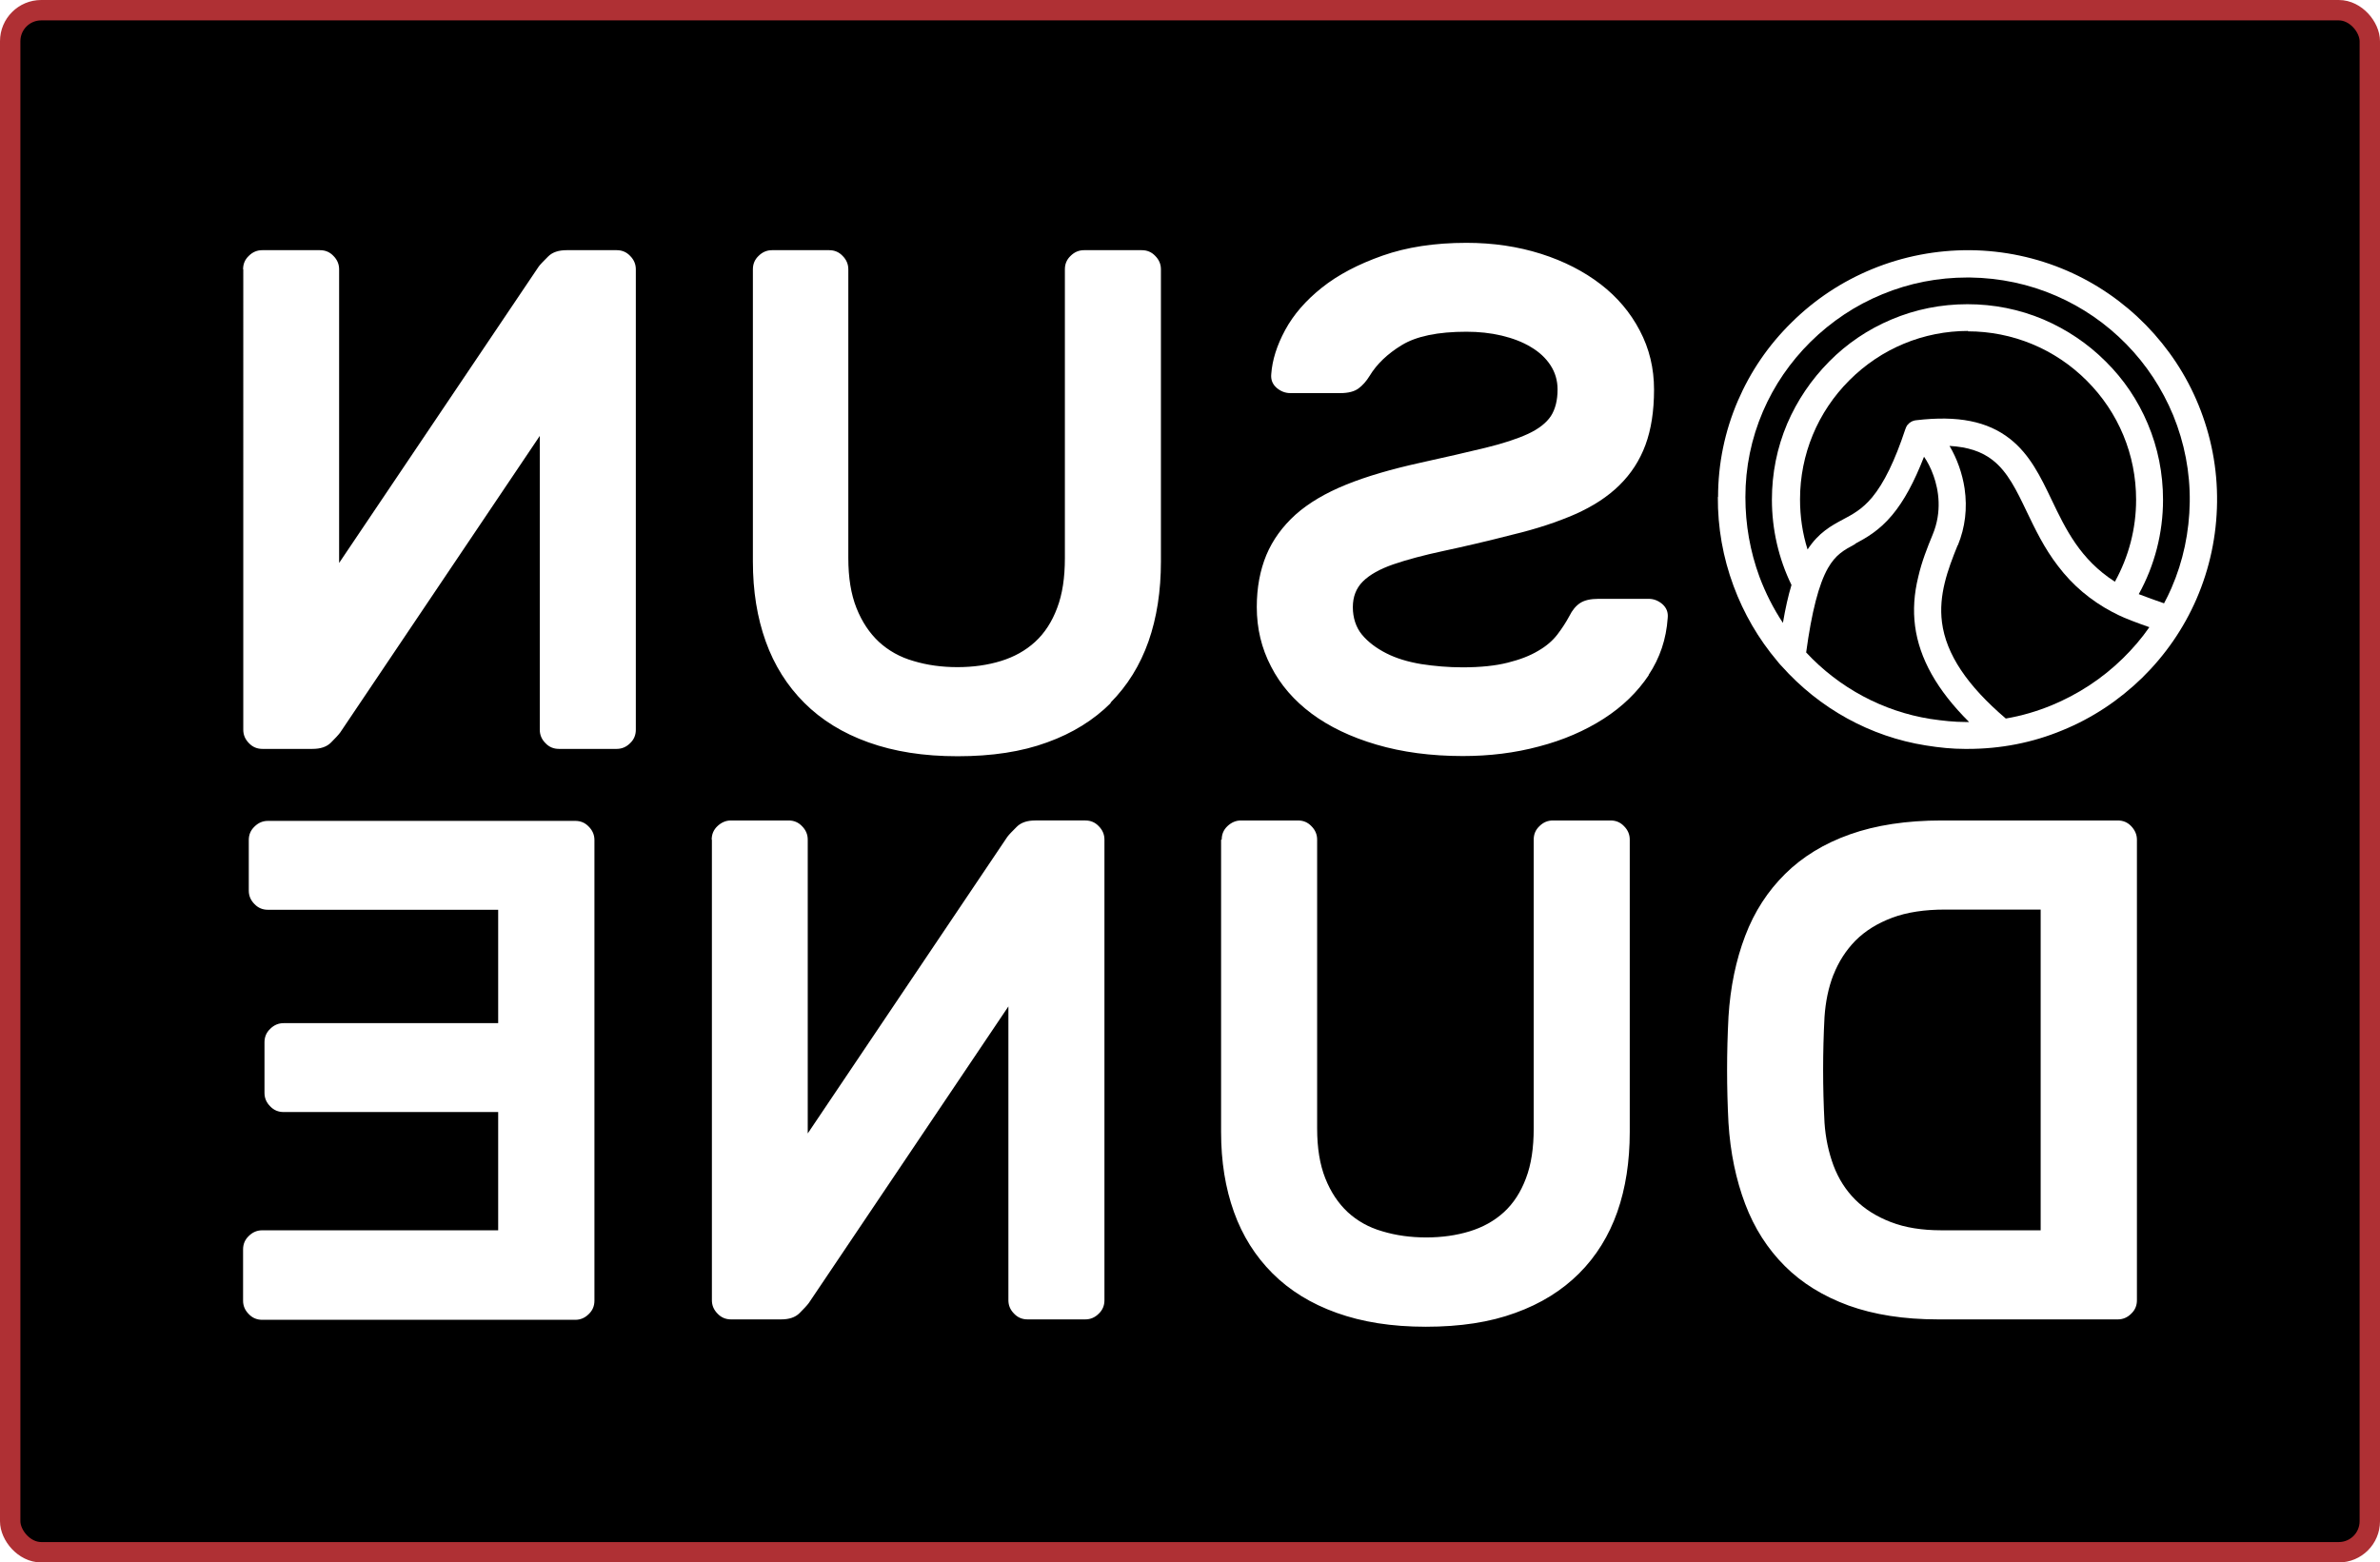
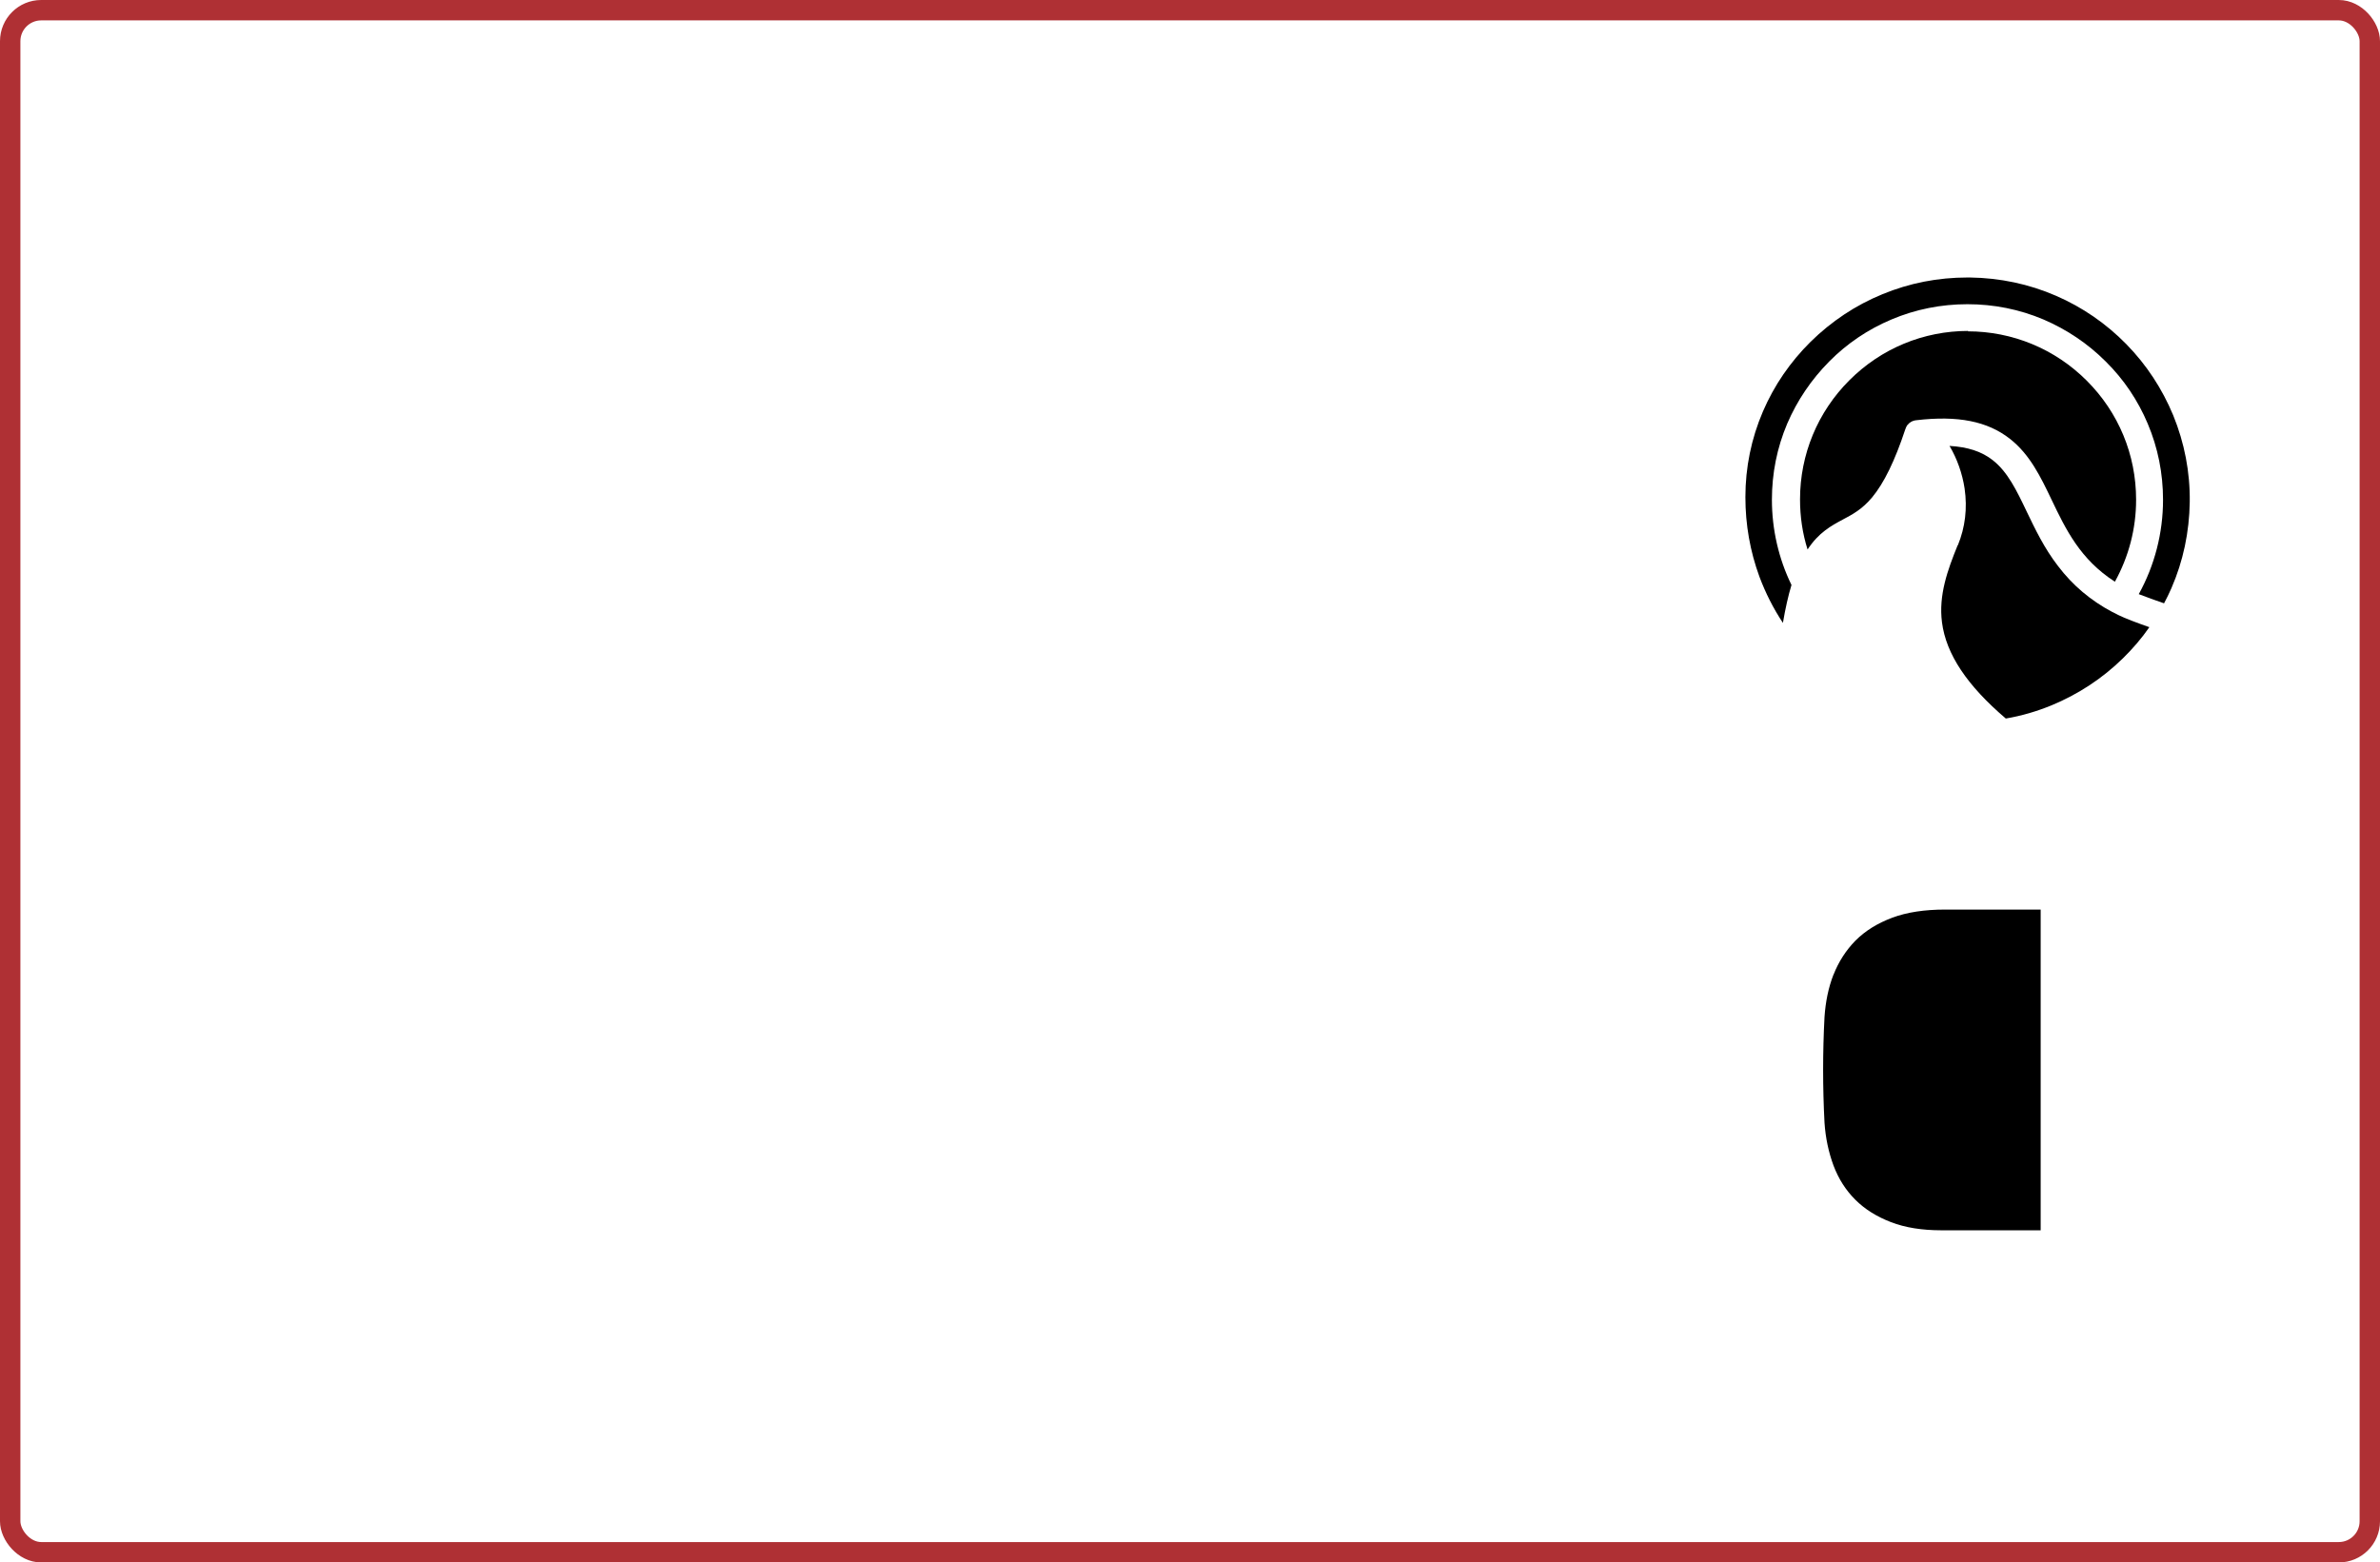
<svg xmlns="http://www.w3.org/2000/svg" id="Layer_1" data-name="Layer 1" version="1.1" viewBox="0 0 116.71 76.63">
  <defs>
    <style>
      .cls-1 {
        fill: #000;
        stroke-width: 0px;
      }

      .cls-2 {
        fill: none;
        stroke: #af3034;
        stroke-miterlimit: 10;
      }
    </style>
  </defs>
  <g>
    <path class="cls-1" d="M89.91,47.81c.25-.64.61-1.2,1.08-1.68.48-.48,1.08-.85,1.8-1.12.72-.27,1.59-.4,2.59-.4h4.69v15.73h-4.86c-.96,0-1.78-.13-2.48-.4-.7-.27-1.28-.63-1.75-1.1-.47-.47-.82-1.02-1.07-1.68-.24-.65-.39-1.35-.44-2.1-.09-1.73-.09-3.45,0-5.18.05-.74.19-1.44.44-2.08Z" />
    <path class="cls-1" d="M96.49,16.25c2.2,0,4.28.86,5.84,2.42s2.42,3.63,2.42,5.84c0,1.42-.36,2.79-1.04,4.02-1.7-1.09-2.41-2.57-3.1-4.01-.55-1.15-1.07-2.23-2.05-3-1.1-.86-2.55-1.15-4.59-.91h0c-.1.01-.19.04-.27.09,0,0,0,0,0,0-.03.02-.05.03-.07.05,0,0,0,0,0,0-.01,0-.02.02-.03.03,0,0,0,0,0,0-.01.01-.02.02-.03.03,0,0,0,0,0,0,0,.01-.02.02-.03.03,0,0,0,0,0,0-.02.02-.04.05-.05.08,0,0,0,0,0,0-.02.03-.03.06-.04.09,0,0,0,0,0,0,0,.01-.01.03-.02.05,0,0,0,0,0,0-.51,1.54-1.04,2.63-1.63,3.34-.49.58-.94.82-1.43,1.08-.56.3-1.19.64-1.73,1.47-.25-.79-.37-1.61-.37-2.46,0-2.2.86-4.28,2.42-5.84s3.63-2.42,5.84-2.42Z" />
    <path class="cls-1" d="M96.01,26.74c.36-.88.47-1.81.33-2.78-.11-.73-.37-1.47-.74-2.09.9.05,1.59.28,2.12.7.73.57,1.17,1.48,1.67,2.53.4.83.85,1.78,1.53,2.66.72.95,1.6,1.69,2.67,2.26,0,0,0,0,.01,0,.09.05.18.09.27.14.34.17.96.4,1.53.6-.38.55-.82,1.06-1.3,1.53-1.01.99-2.19,1.76-3.49,2.3-.73.3-1.48.52-2.25.65-1.9-1.62-2.93-3.16-3.13-4.72-.17-1.33.27-2.55.77-3.78Z" />
-     <path class="cls-1" d="M90.97,26.67c.52-.28,1.17-.63,1.82-1.41.57-.68,1.08-1.62,1.56-2.86.16.23.33.54.47.94.24.68.43,1.74-.05,2.89-.26.63-.53,1.31-.7,2.05-.21.85-.26,1.64-.16,2.42.21,1.6,1.08,3.15,2.65,4.71-.06,0-.13,0-.19,0-.54,0-1.1-.06-1.71-.15-2.32-.37-4.47-1.52-6.09-3.26.27-1.99.62-3.35,1.07-4.14.38-.66.78-.88,1.34-1.18Z" />
    <path class="cls-1" d="M88.79,16.76c1.02-1,2.2-1.79,3.52-2.33,1.33-.55,2.73-.82,4.17-.82.04,0,.08,0,.12,0,1.47.02,2.9.32,4.23.9,1.29.56,2.45,1.36,3.44,2.37s1.76,2.19,2.3,3.49c.55,1.35.83,2.78.81,4.25-.02,1.47-.32,2.9-.9,4.23-.11.25-.23.5-.36.74-.41-.14-.88-.31-1.24-.45.78-1.41,1.19-3,1.19-4.63,0-1.29-.25-2.55-.75-3.73-.48-1.14-1.17-2.17-2.06-3.05-.88-.88-1.91-1.57-3.05-2.06-1.18-.5-2.44-.75-3.73-.75s-2.55.25-3.73.75c-1.14.48-2.17,1.17-3.05,2.06s-1.57,1.91-2.06,3.05c-.5,1.18-.75,2.44-.75,3.73,0,1.45.33,2.89.96,4.18-.16.53-.3,1.15-.42,1.86-.47-.71-.85-1.46-1.15-2.26-.46-1.25-.69-2.56-.69-3.91,0-1.46.29-2.87.86-4.2.55-1.28,1.34-2.43,2.34-3.42Z" />
-     <path class="cls-1" d="M.5,2.02v72.59c0,.84.68,1.52,1.52,1.52h112.67c.84,0,1.52-.68,1.52-1.52V2.02c0-.84-.68-1.52-1.52-1.52H2.02c-.84,0-1.52.68-1.52,1.52ZM84.76,49.88c.09-1.47.37-2.8.82-3.98.45-1.19,1.11-2.2,1.96-3.04.85-.84,1.91-1.49,3.18-1.94,1.27-.45,2.77-.68,4.49-.68h8.64c.26,0,.48.09.66.28s.28.41.28.66v22.59c0,.26-.09.48-.28.66-.19.19-.41.28-.66.28h-8.81c-1.68,0-3.14-.23-4.39-.68-1.25-.46-2.29-1.1-3.13-1.94-.84-.84-1.49-1.85-1.94-3.04-.45-1.19-.73-2.52-.82-3.98-.09-1.73-.09-3.45,0-5.18ZM84.25,24.38c0-1.64.33-3.23.97-4.72.62-1.44,1.5-2.73,2.63-3.84,1.14-1.13,2.47-2.01,3.95-2.62,1.53-.63,3.15-.94,4.82-.93,1.65.02,3.25.36,4.75,1.01,1.45.63,2.75,1.53,3.86,2.66,1.11,1.14,1.98,2.45,2.58,3.92.62,1.52.93,3.12.91,4.77-.02,1.65-.36,3.25-1.01,4.75-.63,1.45-1.53,2.75-2.66,3.86-1.14,1.11-2.45,1.98-3.92,2.58-1.47.61-3.03.91-4.64.91-.04,0-.09,0-.14,0-.61,0-1.23-.06-1.91-.17-2.72-.43-5.22-1.81-7.08-3.9,0,0-.02-.02-.03-.03-.06-.07-.12-.13-.17-.2-.93-1.1-1.65-2.34-2.15-3.69-.52-1.4-.78-2.87-.77-4.37ZM80.86,33.1c-.56.84-1.3,1.56-2.22,2.15-.92.59-1.98,1.05-3.17,1.36-1.19.32-2.43.47-3.74.47-1.56,0-2.97-.19-4.23-.56-1.26-.37-2.32-.88-3.18-1.52-.86-.64-1.53-1.41-1.99-2.31-.47-.9-.7-1.87-.7-2.92,0-.95.16-1.8.47-2.55.31-.74.79-1.4,1.43-1.98.64-.57,1.47-1.06,2.48-1.47,1.01-.41,2.22-.76,3.62-1.07,1.28-.28,2.35-.53,3.22-.74.86-.21,1.56-.44,2.08-.68.52-.24.9-.54,1.12-.87.22-.34.33-.78.33-1.31,0-.44-.12-.84-.35-1.19-.23-.35-.55-.65-.96-.89-.41-.25-.89-.43-1.43-.56-.55-.13-1.12-.19-1.73-.19-1.4,0-2.45.22-3.16.65-.71.43-1.24.94-1.59,1.52-.16.26-.34.46-.54.61-.2.15-.5.23-.89.23h-2.45c-.26,0-.48-.09-.68-.26-.2-.18-.29-.4-.26-.68.05-.68.27-1.39.68-2.15s1.01-1.45,1.8-2.08c.79-.63,1.78-1.15,2.97-1.57,1.19-.42,2.56-.63,4.12-.63,1.31,0,2.52.18,3.66.54,1.13.36,2.1.86,2.92,1.49.82.63,1.46,1.39,1.92,2.27.47.89.7,1.85.7,2.9s-.14,1.95-.42,2.71c-.28.76-.71,1.42-1.28,1.98-.57.56-1.29,1.03-2.17,1.42-.87.38-1.89.72-3.06,1-1.28.33-2.41.59-3.39.8-.98.21-1.8.43-2.47.66-.66.23-1.16.51-1.49.84-.33.33-.49.75-.49,1.26s.15.99.45,1.35c.3.36.7.66,1.19.91.49.25,1.06.42,1.71.53.65.1,1.33.16,2.03.16.89,0,1.63-.08,2.22-.23.6-.15,1.09-.34,1.49-.58.4-.23.71-.5.94-.8.23-.3.43-.61.59-.91.14-.28.31-.49.52-.63.21-.14.51-.21.91-.21h2.45c.26,0,.48.09.68.26.2.18.29.4.26.68-.07,1.03-.38,1.96-.94,2.8ZM59.91,41.18c0-.26.09-.48.28-.66s.41-.28.66-.28h2.8c.26,0,.48.09.66.28.19.19.28.41.28.66v14.16c0,.96.13,1.77.4,2.45s.64,1.23,1.1,1.66c.47.43,1.03.75,1.7.94.66.2,1.38.3,2.15.3s1.48-.1,2.13-.3c.65-.2,1.21-.51,1.68-.94.47-.43.83-.99,1.08-1.66.26-.68.38-1.49.38-2.45v-14.16c0-.26.09-.48.28-.66.19-.19.41-.28.66-.28h2.83c.26,0,.48.09.66.28.19.19.28.41.28.66v14.34c0,1.44-.2,2.75-.61,3.92-.41,1.16-1.03,2.17-1.87,3.01-.84.84-1.88,1.49-3.13,1.94-1.25.46-2.71.68-4.39.68s-3.11-.23-4.37-.68c-1.26-.45-2.31-1.1-3.15-1.94-.84-.84-1.47-1.84-1.89-3.01-.42-1.17-.63-2.47-.63-3.92v-14.34ZM54.48,34.47c-.84.84-1.88,1.49-3.13,1.94-1.25.46-2.71.68-4.39.68s-3.11-.23-4.37-.68c-1.26-.45-2.31-1.1-3.15-1.94-.84-.84-1.47-1.84-1.89-3.01-.42-1.17-.63-2.47-.63-3.92v-14.33c0-.26.09-.48.28-.66.19-.19.41-.28.66-.28h2.8c.26,0,.48.09.66.28.19.19.28.41.28.66v14.16c0,.96.13,1.77.4,2.45.27.68.64,1.23,1.1,1.66.47.43,1.03.75,1.7.94.66.2,1.38.3,2.15.3s1.48-.1,2.13-.3c.65-.2,1.21-.51,1.68-.94.47-.43.83-.99,1.08-1.66.26-.68.38-1.49.38-2.45v-14.16c0-.26.09-.48.28-.66.19-.19.41-.28.66-.28h2.83c.26,0,.48.09.66.28.19.19.28.41.28.66v14.33c0,1.44-.2,2.75-.61,3.92-.41,1.16-1.03,2.17-1.87,3.01ZM34.9,41.18c0-.26.09-.48.28-.66s.41-.28.66-.28h2.83c.26,0,.48.09.66.28.19.19.28.41.28.66v14.41s9.79-14.55,9.79-14.55c.09-.12.25-.28.46-.49.21-.21.51-.31.91-.31h2.45c.26,0,.48.09.66.28.19.19.28.41.28.66v22.59c0,.26-.09.48-.28.66-.19.19-.41.28-.66.28h-2.83c-.26,0-.48-.09-.66-.28-.19-.19-.28-.41-.28-.66v-14.41s-9.79,14.55-9.79,14.55c-.09.12-.24.28-.45.49-.21.21-.51.31-.91.31h-2.45c-.26,0-.48-.09-.66-.28-.19-.19-.28-.41-.28-.66v-22.59ZM11.92,61.28c0-.26.09-.48.28-.66.19-.19.41-.28.66-.28h11.57s0-5.8,0-5.8h-10.52c-.26,0-.48-.09-.66-.28-.19-.19-.28-.41-.28-.66v-2.48c0-.26.09-.48.28-.66.19-.19.41-.28.66-.28h10.52s0-5.56,0-5.56h-11.29c-.26,0-.48-.09-.66-.28-.19-.19-.28-.41-.28-.66v-2.48c0-.26.09-.48.28-.66.19-.19.41-.28.66-.28h15.07c.26,0,.48.09.66.28.19.19.28.41.28.66v22.59c0,.26-.09.48-.28.66-.19.19-.41.28-.66.28h-15.35c-.26,0-.48-.09-.66-.28-.19-.19-.28-.41-.28-.66v-2.48ZM11.92,13.21c0-.26.09-.48.28-.66.19-.19.41-.28.66-.28h2.83c.26,0,.48.09.66.28.19.19.28.41.28.66v14.4s9.79-14.54,9.79-14.54c.09-.12.25-.28.46-.49.21-.21.51-.31.91-.31h2.45c.26,0,.48.09.66.28.19.19.28.41.28.66v22.58c0,.26-.09.48-.28.66-.19.19-.41.28-.66.28h-2.83c-.26,0-.48-.09-.66-.28-.19-.19-.28-.41-.28-.66v-14.41s-9.79,14.55-9.79,14.55c-.09.12-.24.28-.45.49-.21.21-.51.31-.91.31h-2.45c-.26,0-.48-.09-.66-.28-.19-.19-.28-.41-.28-.66V13.21Z" />
  </g>
  <rect class="cls-2" x=".5" y=".5" width="115.71" height="75.63" rx="1.52" ry="1.52" />
</svg>